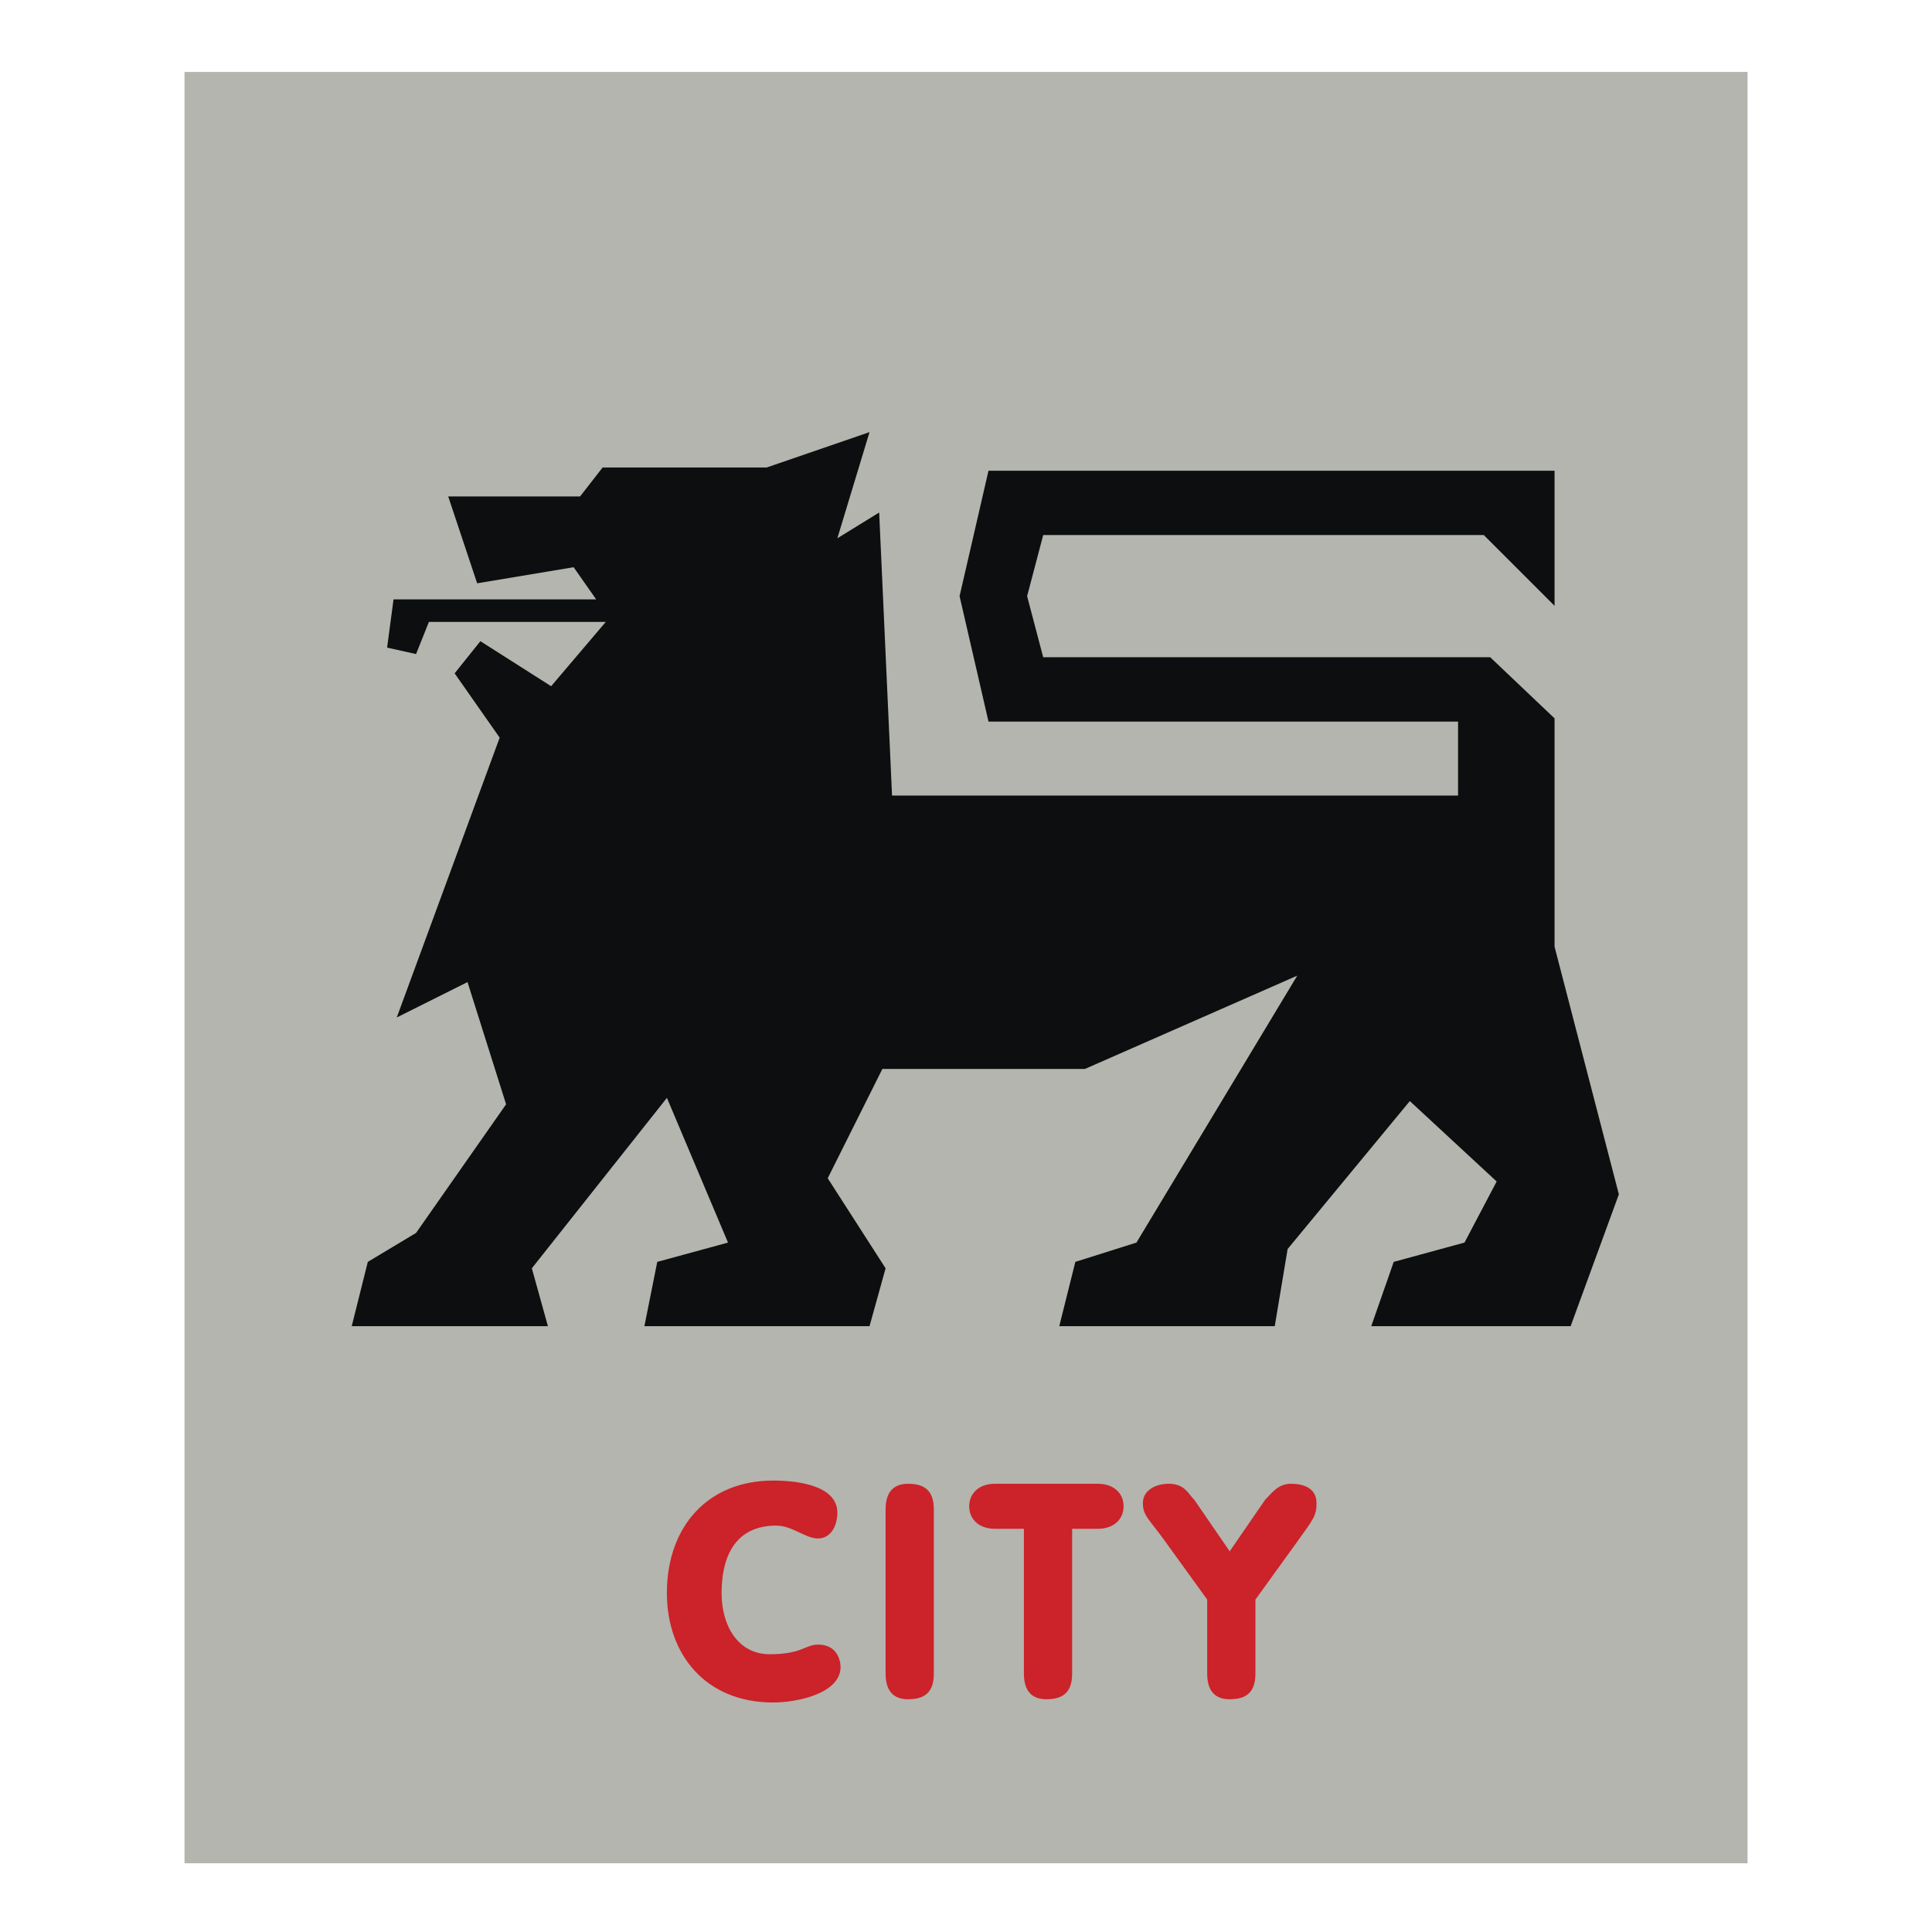
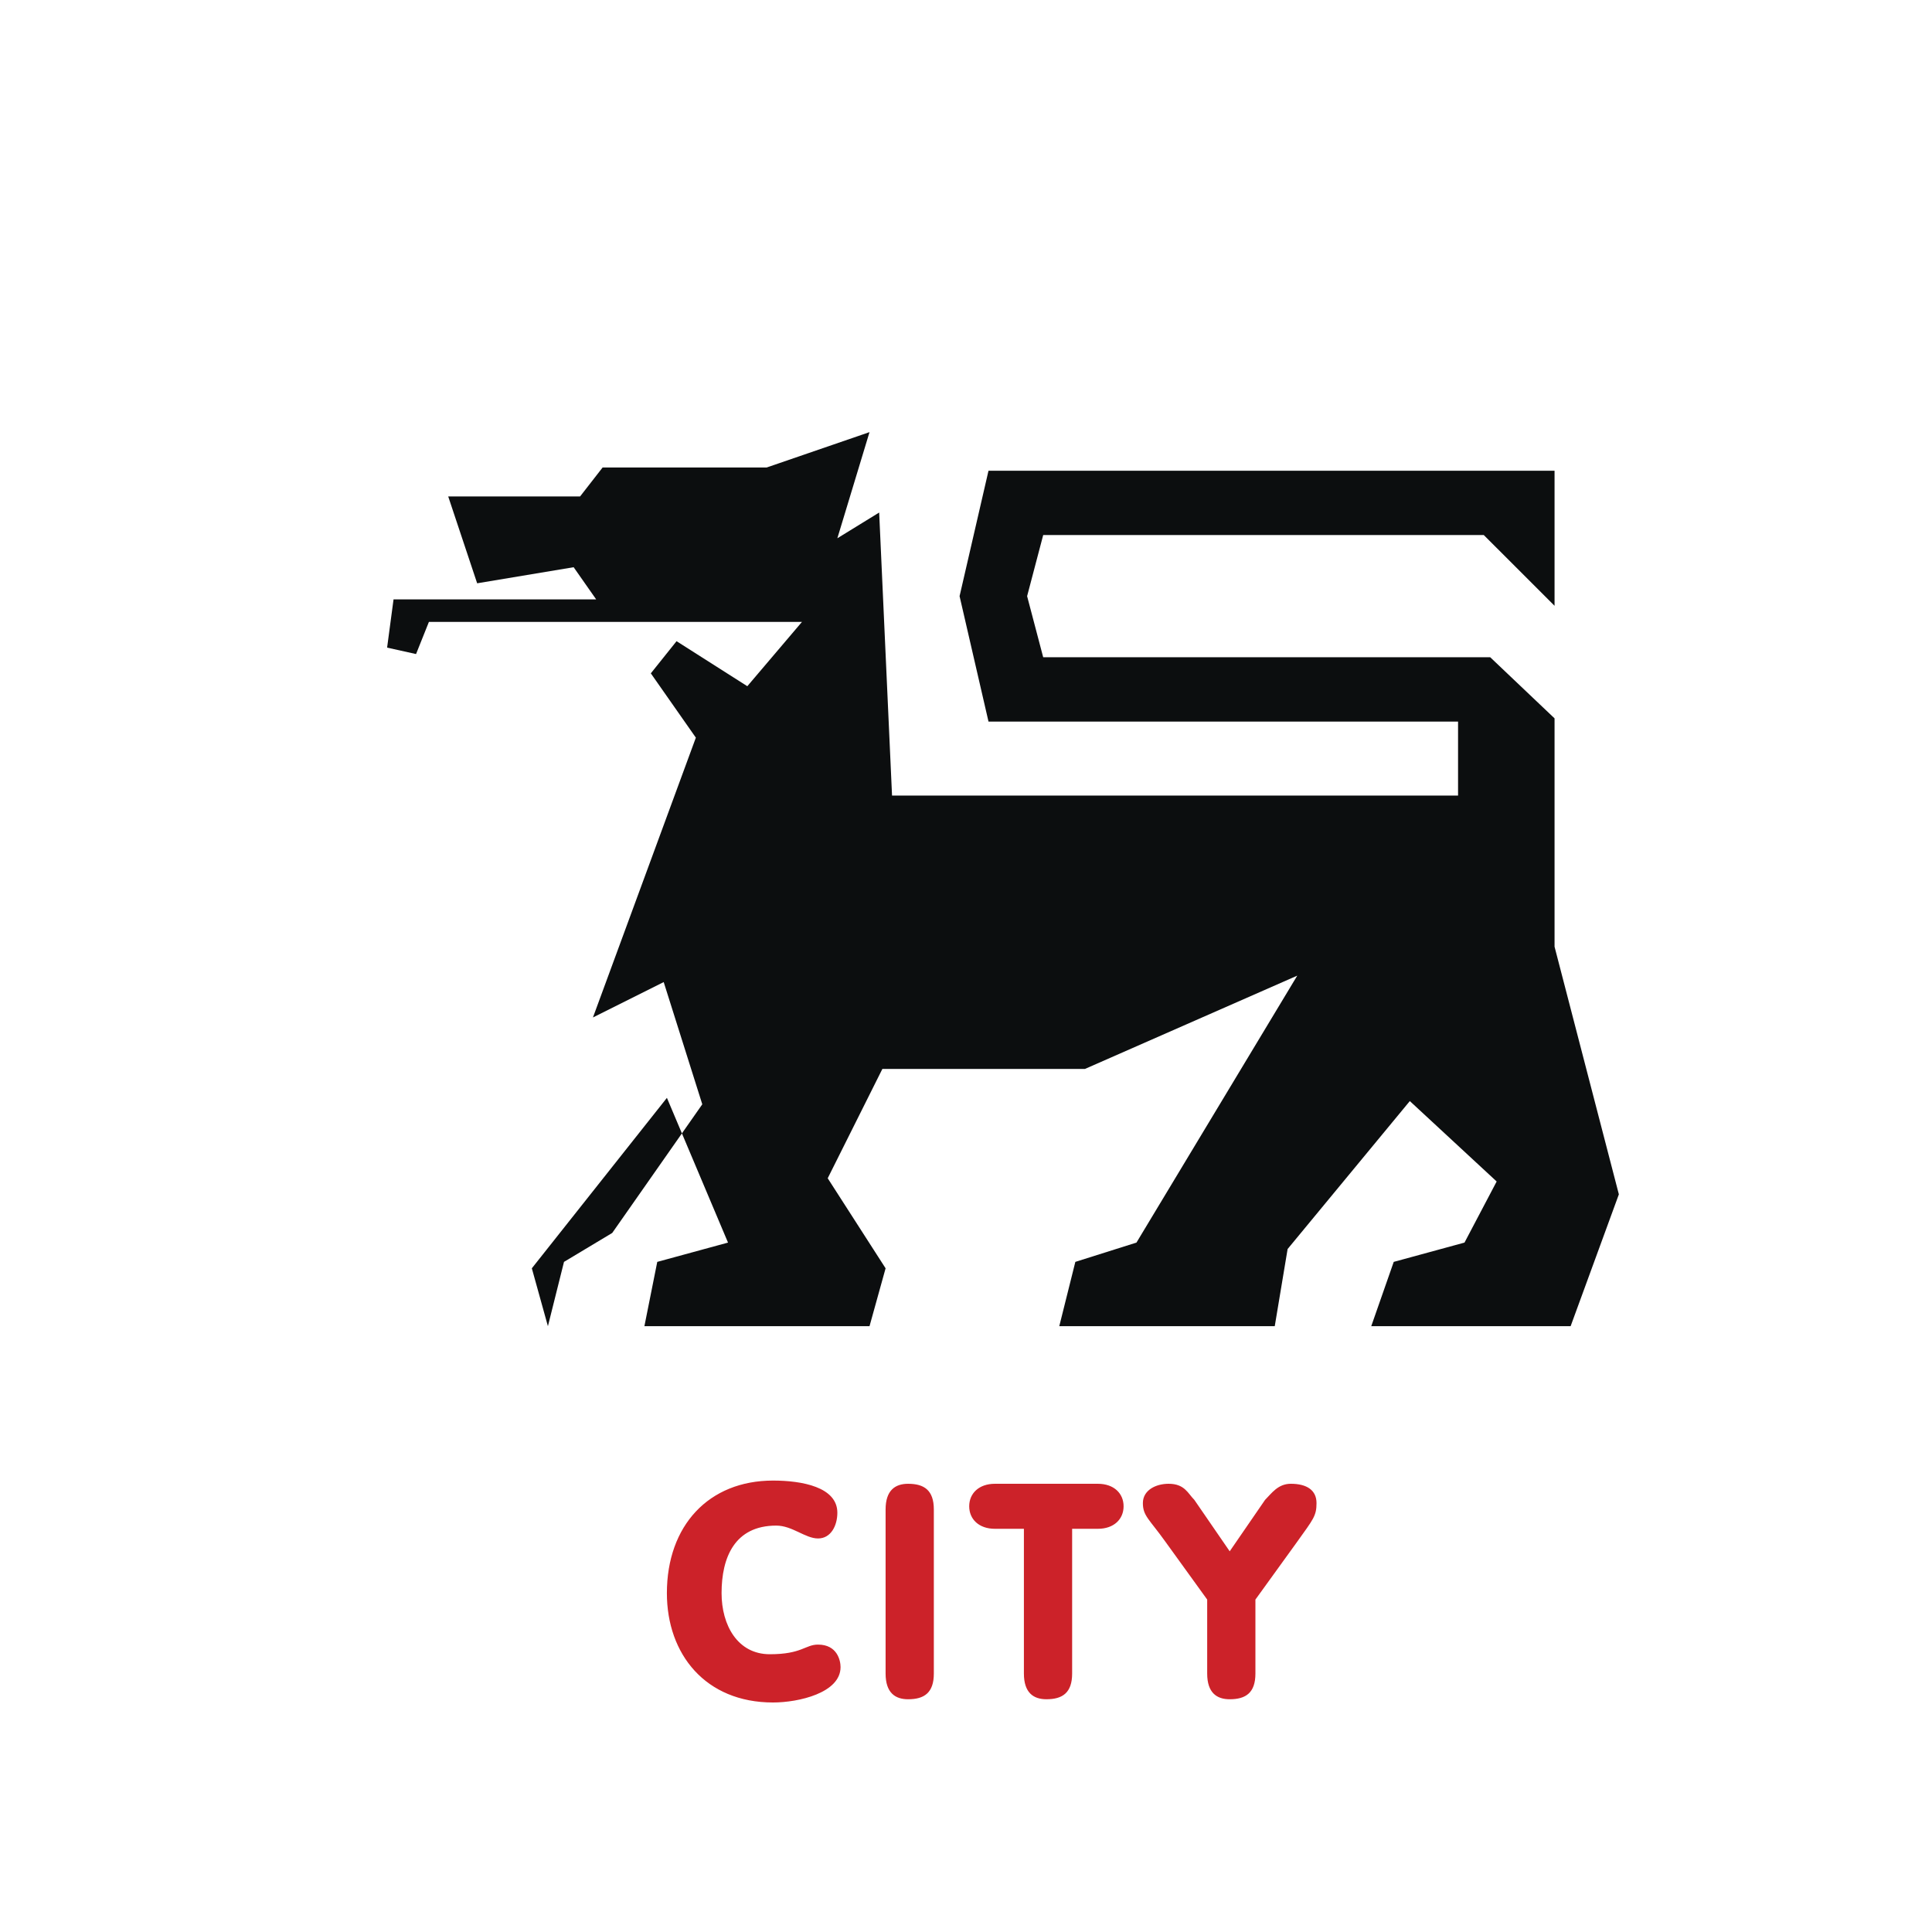
<svg xmlns="http://www.w3.org/2000/svg" width="2500" height="2500" viewBox="0 0 192.756 192.756">
  <g fill-rule="evenodd" clip-rule="evenodd">
    <path fill="#fff" d="M0 0h192.756v192.756H0V0z" />
    <path fill="#fff" d="M18.408 6.856H174.35V185.9H18.408V6.856z" />
-     <path fill="#b3b5ae" d="M18.408 7.177H174.35V185.9H18.408V7.177z" />
-     <path fill="#0c0e0f" d="M44.719 49.532h13.155l2.247-2.888h16.363l10.268-3.53-3.209 10.589 4.172-2.567 1.284 28.236h56.472v-7.379H98.623l-2.886-12.514 2.886-12.515h56.475v13.477l-7.061-7.059H104.08l-1.605 6.097 1.605 6.096h44.6l6.418 6.096v22.782l6.416 24.707-4.813 13.154h-19.892l2.244-6.416 7.06-1.925 3.209-6.096-8.664-8.023-12.193 14.761-1.283 7.699h-21.498l1.603-6.416 6.098-1.925 16.043-26.633-21.178 9.306H88.036l-5.455 10.909 5.775 8.984-1.604 5.775h-22.46l1.283-6.416 7.059-1.925-6.096-14.44-13.477 17.006 1.604 5.775H35.092l1.605-6.416 4.813-2.888 8.984-12.834-3.85-12.194-7.059 3.53 10.268-27.916-4.493-6.417 2.567-3.208 7.06 4.492 5.454-6.418H42.793l-1.283 3.209-2.888-.642.642-4.813h20.215l-2.247-3.209-9.626 1.605-2.887-8.663z" />
+     <path fill="#0c0e0f" d="M44.719 49.532h13.155l2.247-2.888h16.363l10.268-3.53-3.209 10.589 4.172-2.567 1.284 28.236h56.472v-7.379H98.623l-2.886-12.514 2.886-12.515h56.475v13.477l-7.061-7.059H104.08l-1.605 6.097 1.605 6.096h44.6l6.418 6.096v22.782l6.416 24.707-4.813 13.154h-19.892l2.244-6.416 7.06-1.925 3.209-6.096-8.664-8.023-12.193 14.761-1.283 7.699h-21.498l1.603-6.416 6.098-1.925 16.043-26.633-21.178 9.306H88.036l-5.455 10.909 5.775 8.984-1.604 5.775h-22.46l1.283-6.416 7.059-1.925-6.096-14.44-13.477 17.006 1.604 5.775l1.605-6.416 4.813-2.888 8.984-12.834-3.85-12.194-7.059 3.53 10.268-27.916-4.493-6.417 2.567-3.208 7.06 4.492 5.454-6.418H42.793l-1.283 3.209-2.888-.642.642-4.813h20.215l-2.247-3.209-9.626 1.605-2.887-8.663z" />
    <path d="M77.126 147.717c2.888 0 6.417.643 6.417 3.209 0 1.283-.642 2.566-1.925 2.566s-2.567-1.283-4.171-1.283c-4.171 0-5.455 3.209-5.455 6.738 0 3.209 1.604 6.096 4.812 6.096 3.209 0 3.529-.961 4.813-.961 1.925 0 2.246 1.604 2.246 2.244 0 2.568-4.171 3.531-6.738 3.531-6.738 0-10.589-4.814-10.589-10.91.002-6.738 4.173-11.23 10.59-11.23zM93.169 166.969c0 1.926-.963 2.566-2.567 2.566-1.283 0-2.246-.641-2.246-2.566v-16.365c0-1.924.963-2.566 2.246-2.566 1.604 0 2.567.643 2.567 2.566v16.365zM102.154 152.529h-2.889c-1.604 0-2.567-.963-2.567-2.246s.963-2.246 2.567-2.246h10.268c1.605 0 2.568.963 2.568 2.246s-.963 2.246-2.568 2.246h-2.566v14.439c0 1.926-.963 2.566-2.566 2.566-1.283 0-2.246-.641-2.246-2.566v-14.439h-.001zM120.443 159.59l-4.172-5.775c-1.604-2.248-2.246-2.568-2.246-3.852s1.283-1.926 2.568-1.926c1.604 0 1.924.963 2.566 1.605l3.529 5.133 3.529-5.133c.643-.643 1.283-1.605 2.566-1.605 1.605 0 2.566.643 2.566 1.926s-.32 1.604-1.924 3.852l-4.172 5.775v7.379c0 1.926-.963 2.566-2.566 2.566-1.283 0-2.246-.641-2.246-2.566v-7.379h.002z" fill="#cc2229" />
  </g>
</svg>